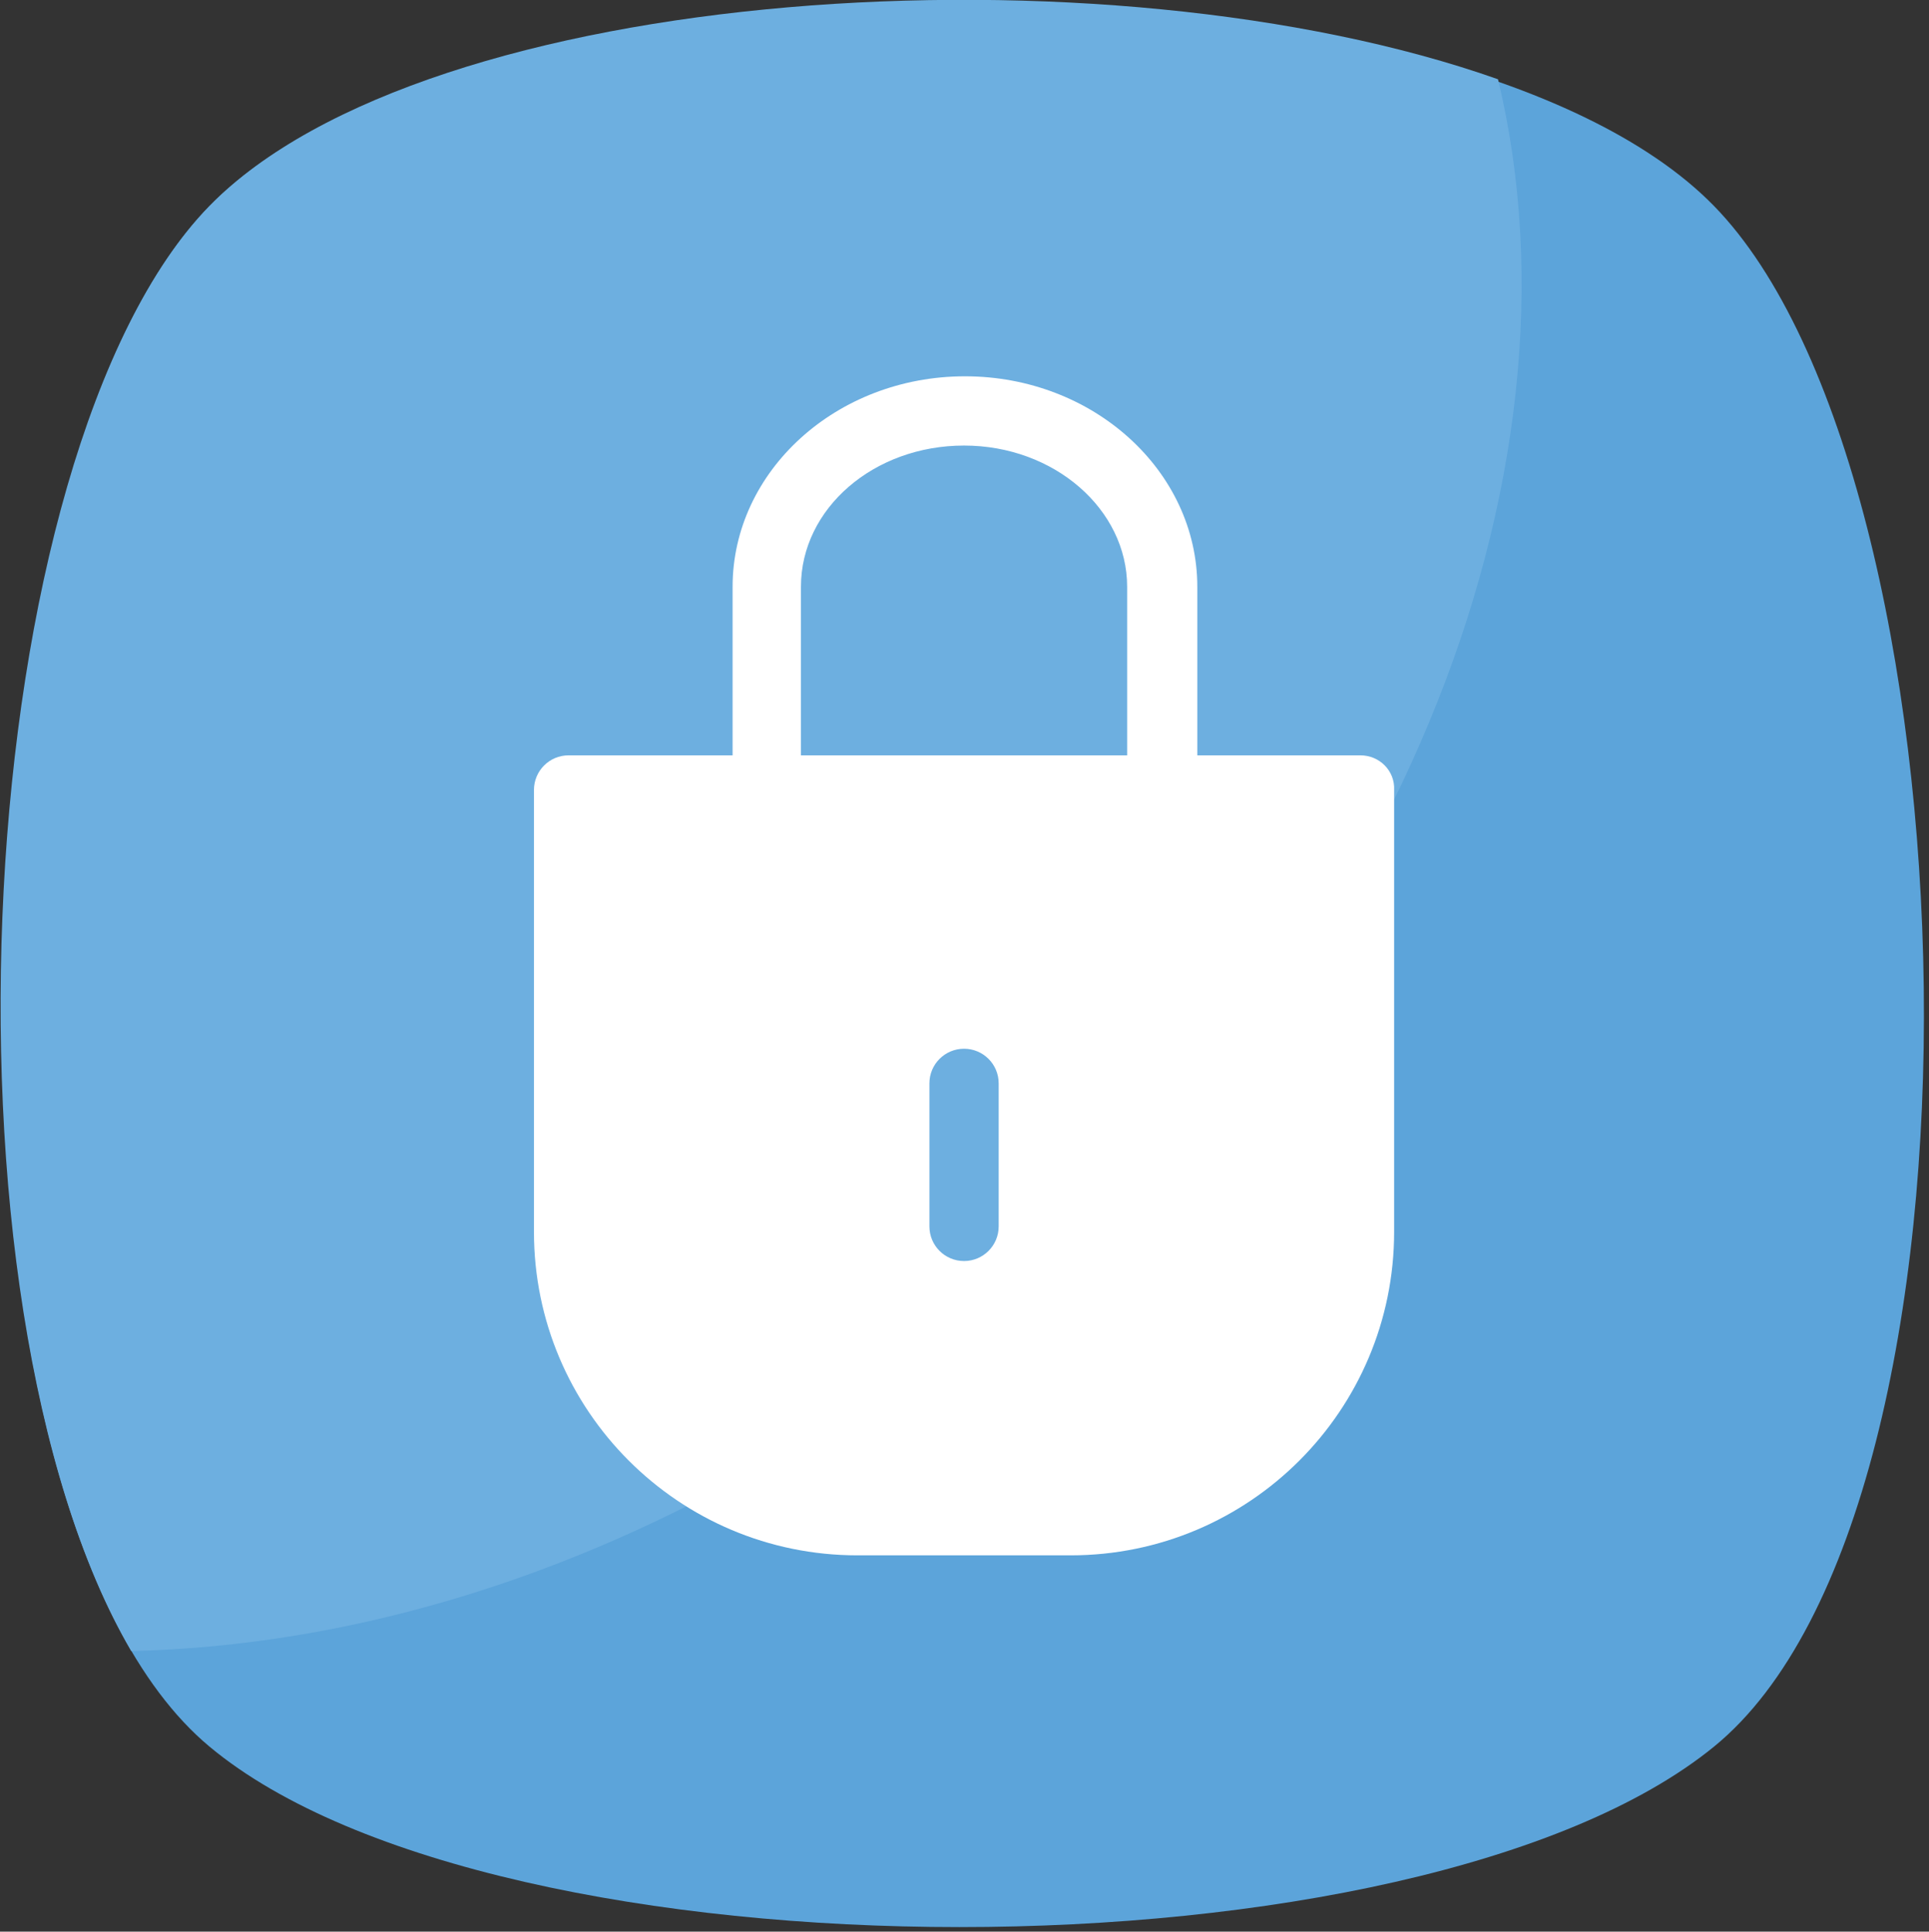
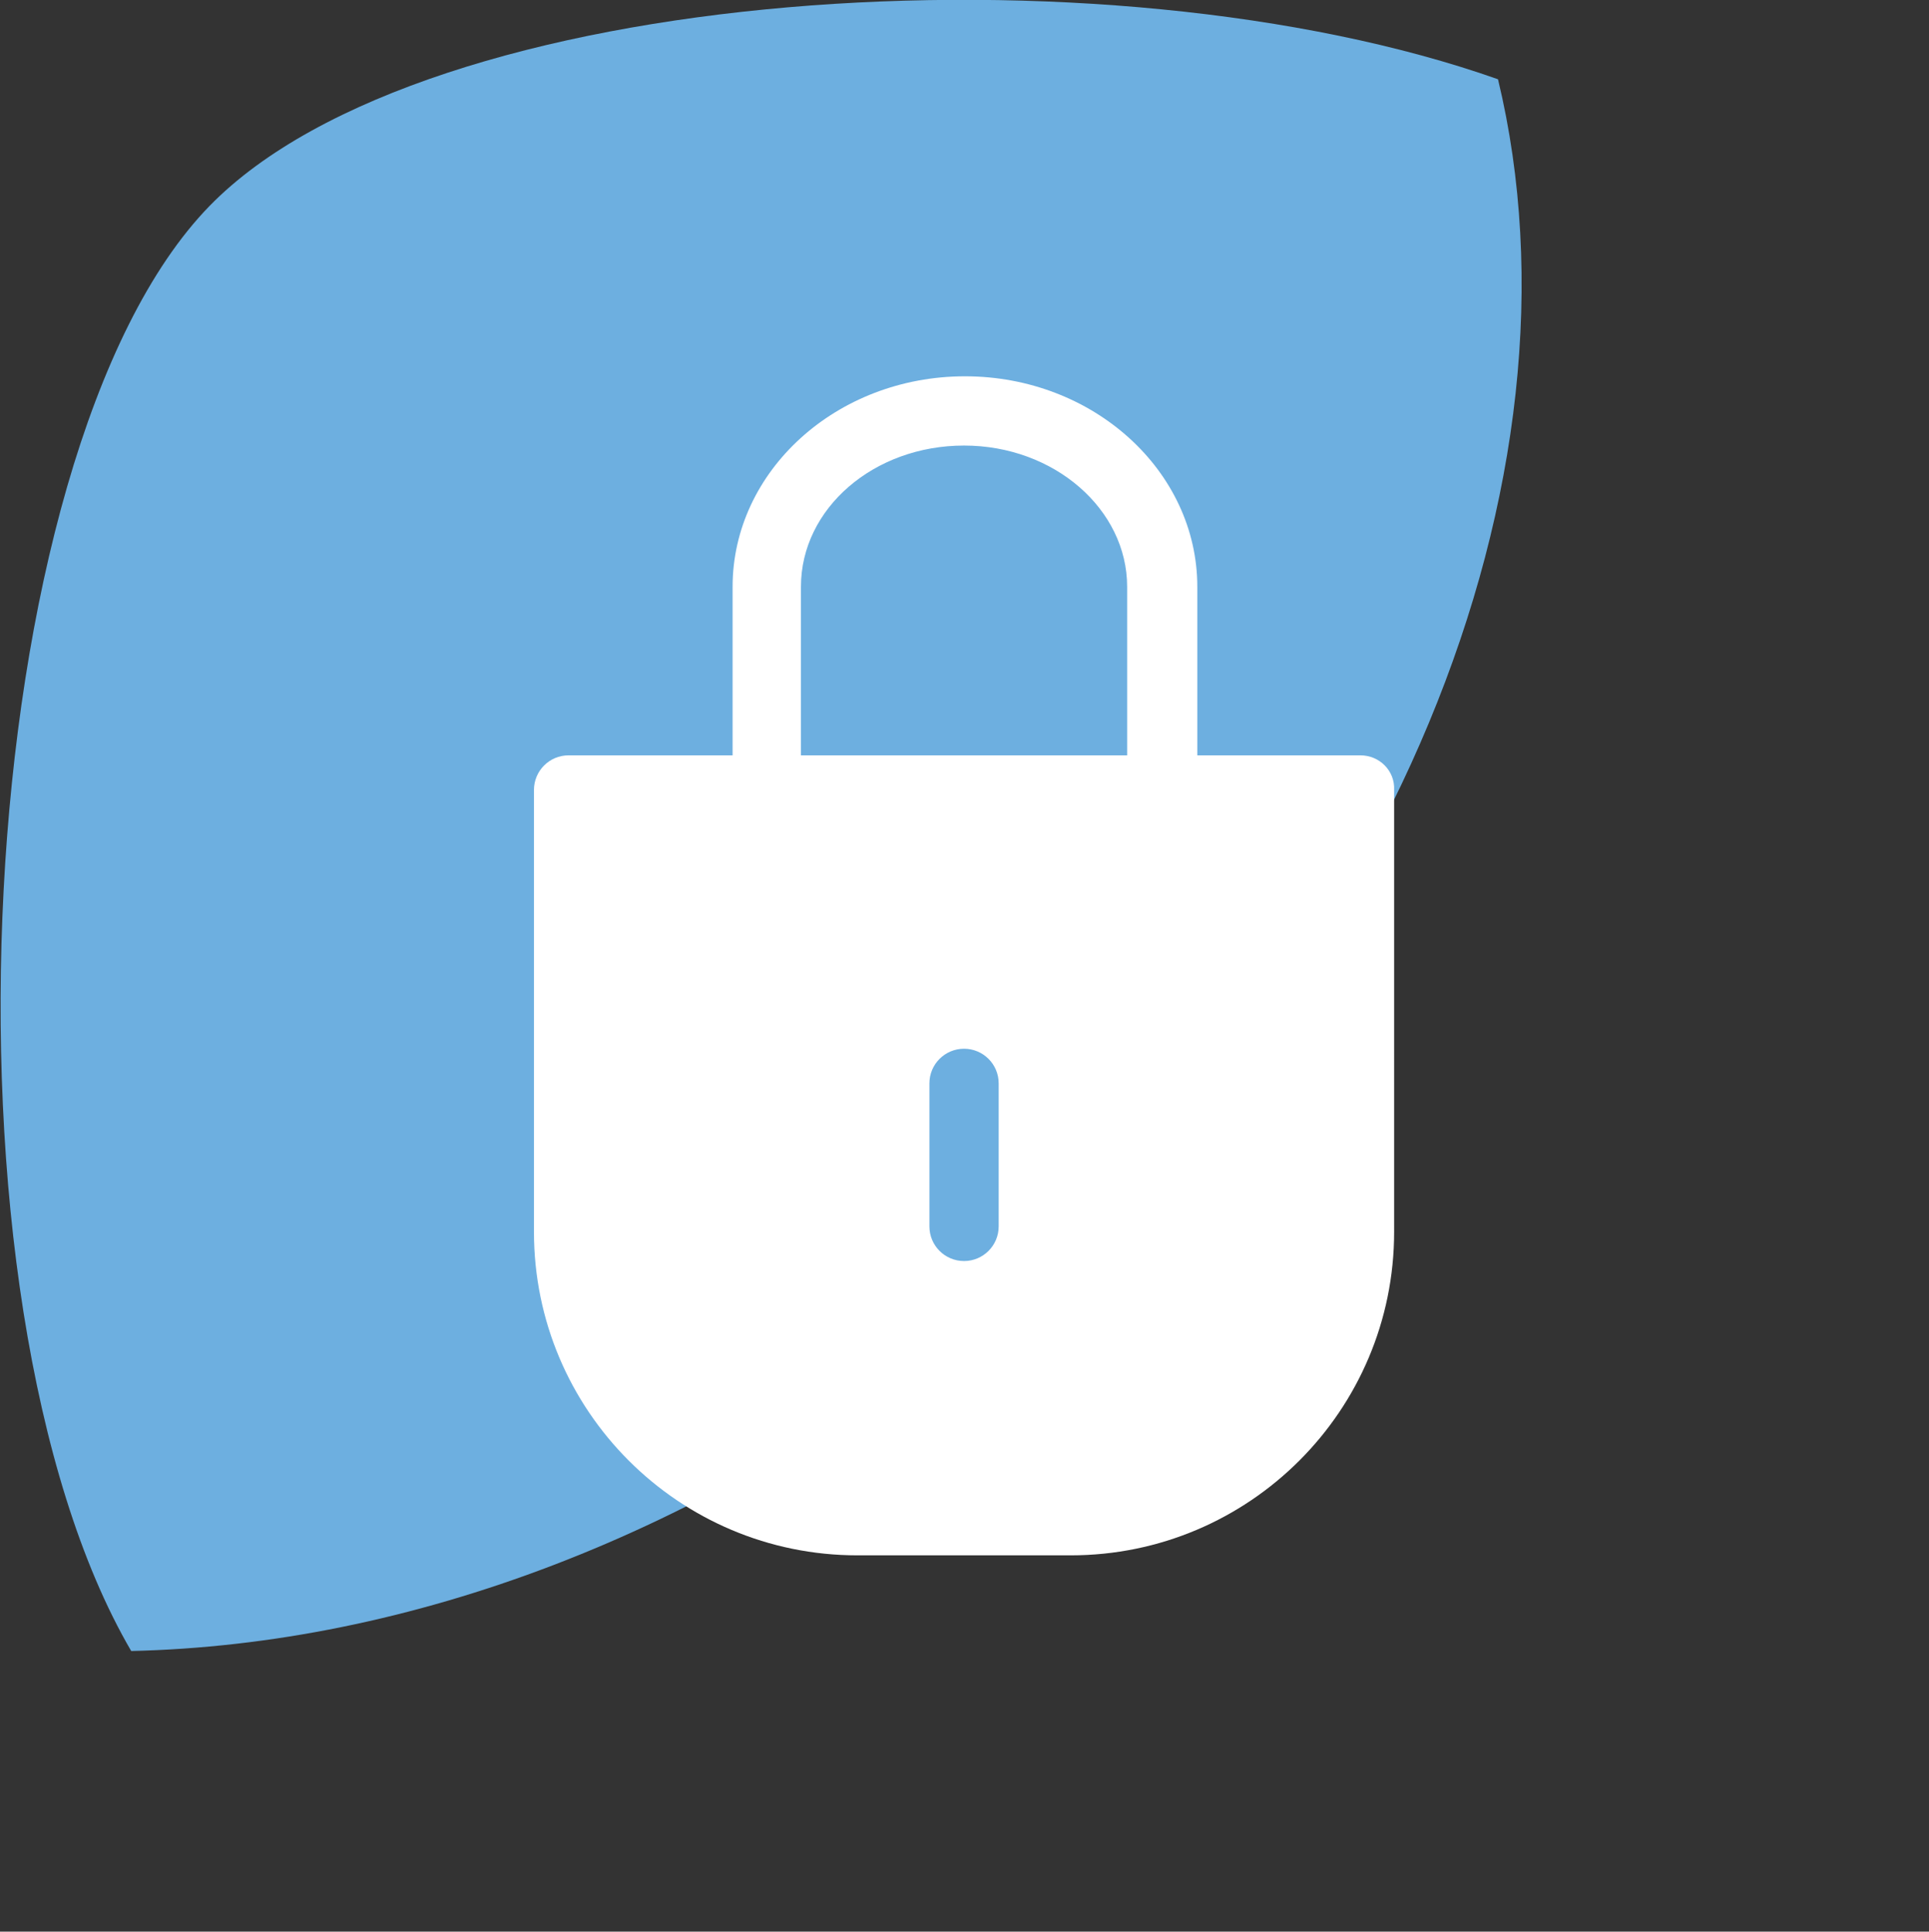
<svg xmlns="http://www.w3.org/2000/svg" version="1.1" id="Layer_1" x="0px" y="0px" viewBox="0 0 211.7 212" style="enable-background:new 0 0 211.7 212;" xml:space="preserve">
  <rect x="0" y="0" width="211.7" height="212" fill="#333333" stroke="none" />
  <style type="text/css">
	.st0{fill:#5CA4DA;}
	.st1{fill:#6DAFE0;}
	.st2{fill:#FFFFFF;}
</style>
  <g id="personal_grounds">
-     <path class="st0" d="M188.1,191.7c-32.4,26.4-133.4,26.4-165.1,0S-6.1,52.3,23,22.6s136.1-29.7,165.1,0S220.5,165.3,188.1,191.7z" />
    <path class="st1" d="M106.2,145.5c-29.1,23.1-61.4,35-91.8,35.7C-8,142.8-3.4,49.7,23,22.6C46.8-1.8,121.4-6.5,164.4,8.7   C174.9,52.3,153.1,107.8,106.2,145.5z" />
    <path class="st2" d="M149.3,82.9h-17.9V64.4c0-12.7-11.4-23.1-25.5-23.1c-14.1,0-25.5,10.4-25.5,23.1v18.5H62.4   c-2.1,0-3.8,1.7-3.8,3.8v48.5c0,19.6,15.9,35.5,35.5,35.5h23.4c19.6,0,35.5-15.9,35.5-35.5V86.7C153.1,84.6,151.4,82.9,149.3,82.9z    M109.6,134.6c0,2.1-1.7,3.8-3.8,3.8c-2.1,0-3.8-1.7-3.8-3.8v-15.7c0-2.1,1.7-3.8,3.8-3.8c2.1,0,3.8,1.7,3.8,3.8V134.6z M87.9,82.9   V64.4c0-8.6,8-15.5,17.9-15.5s17.9,7,17.9,15.5v18.5H87.9z" />
  </g>
</svg>